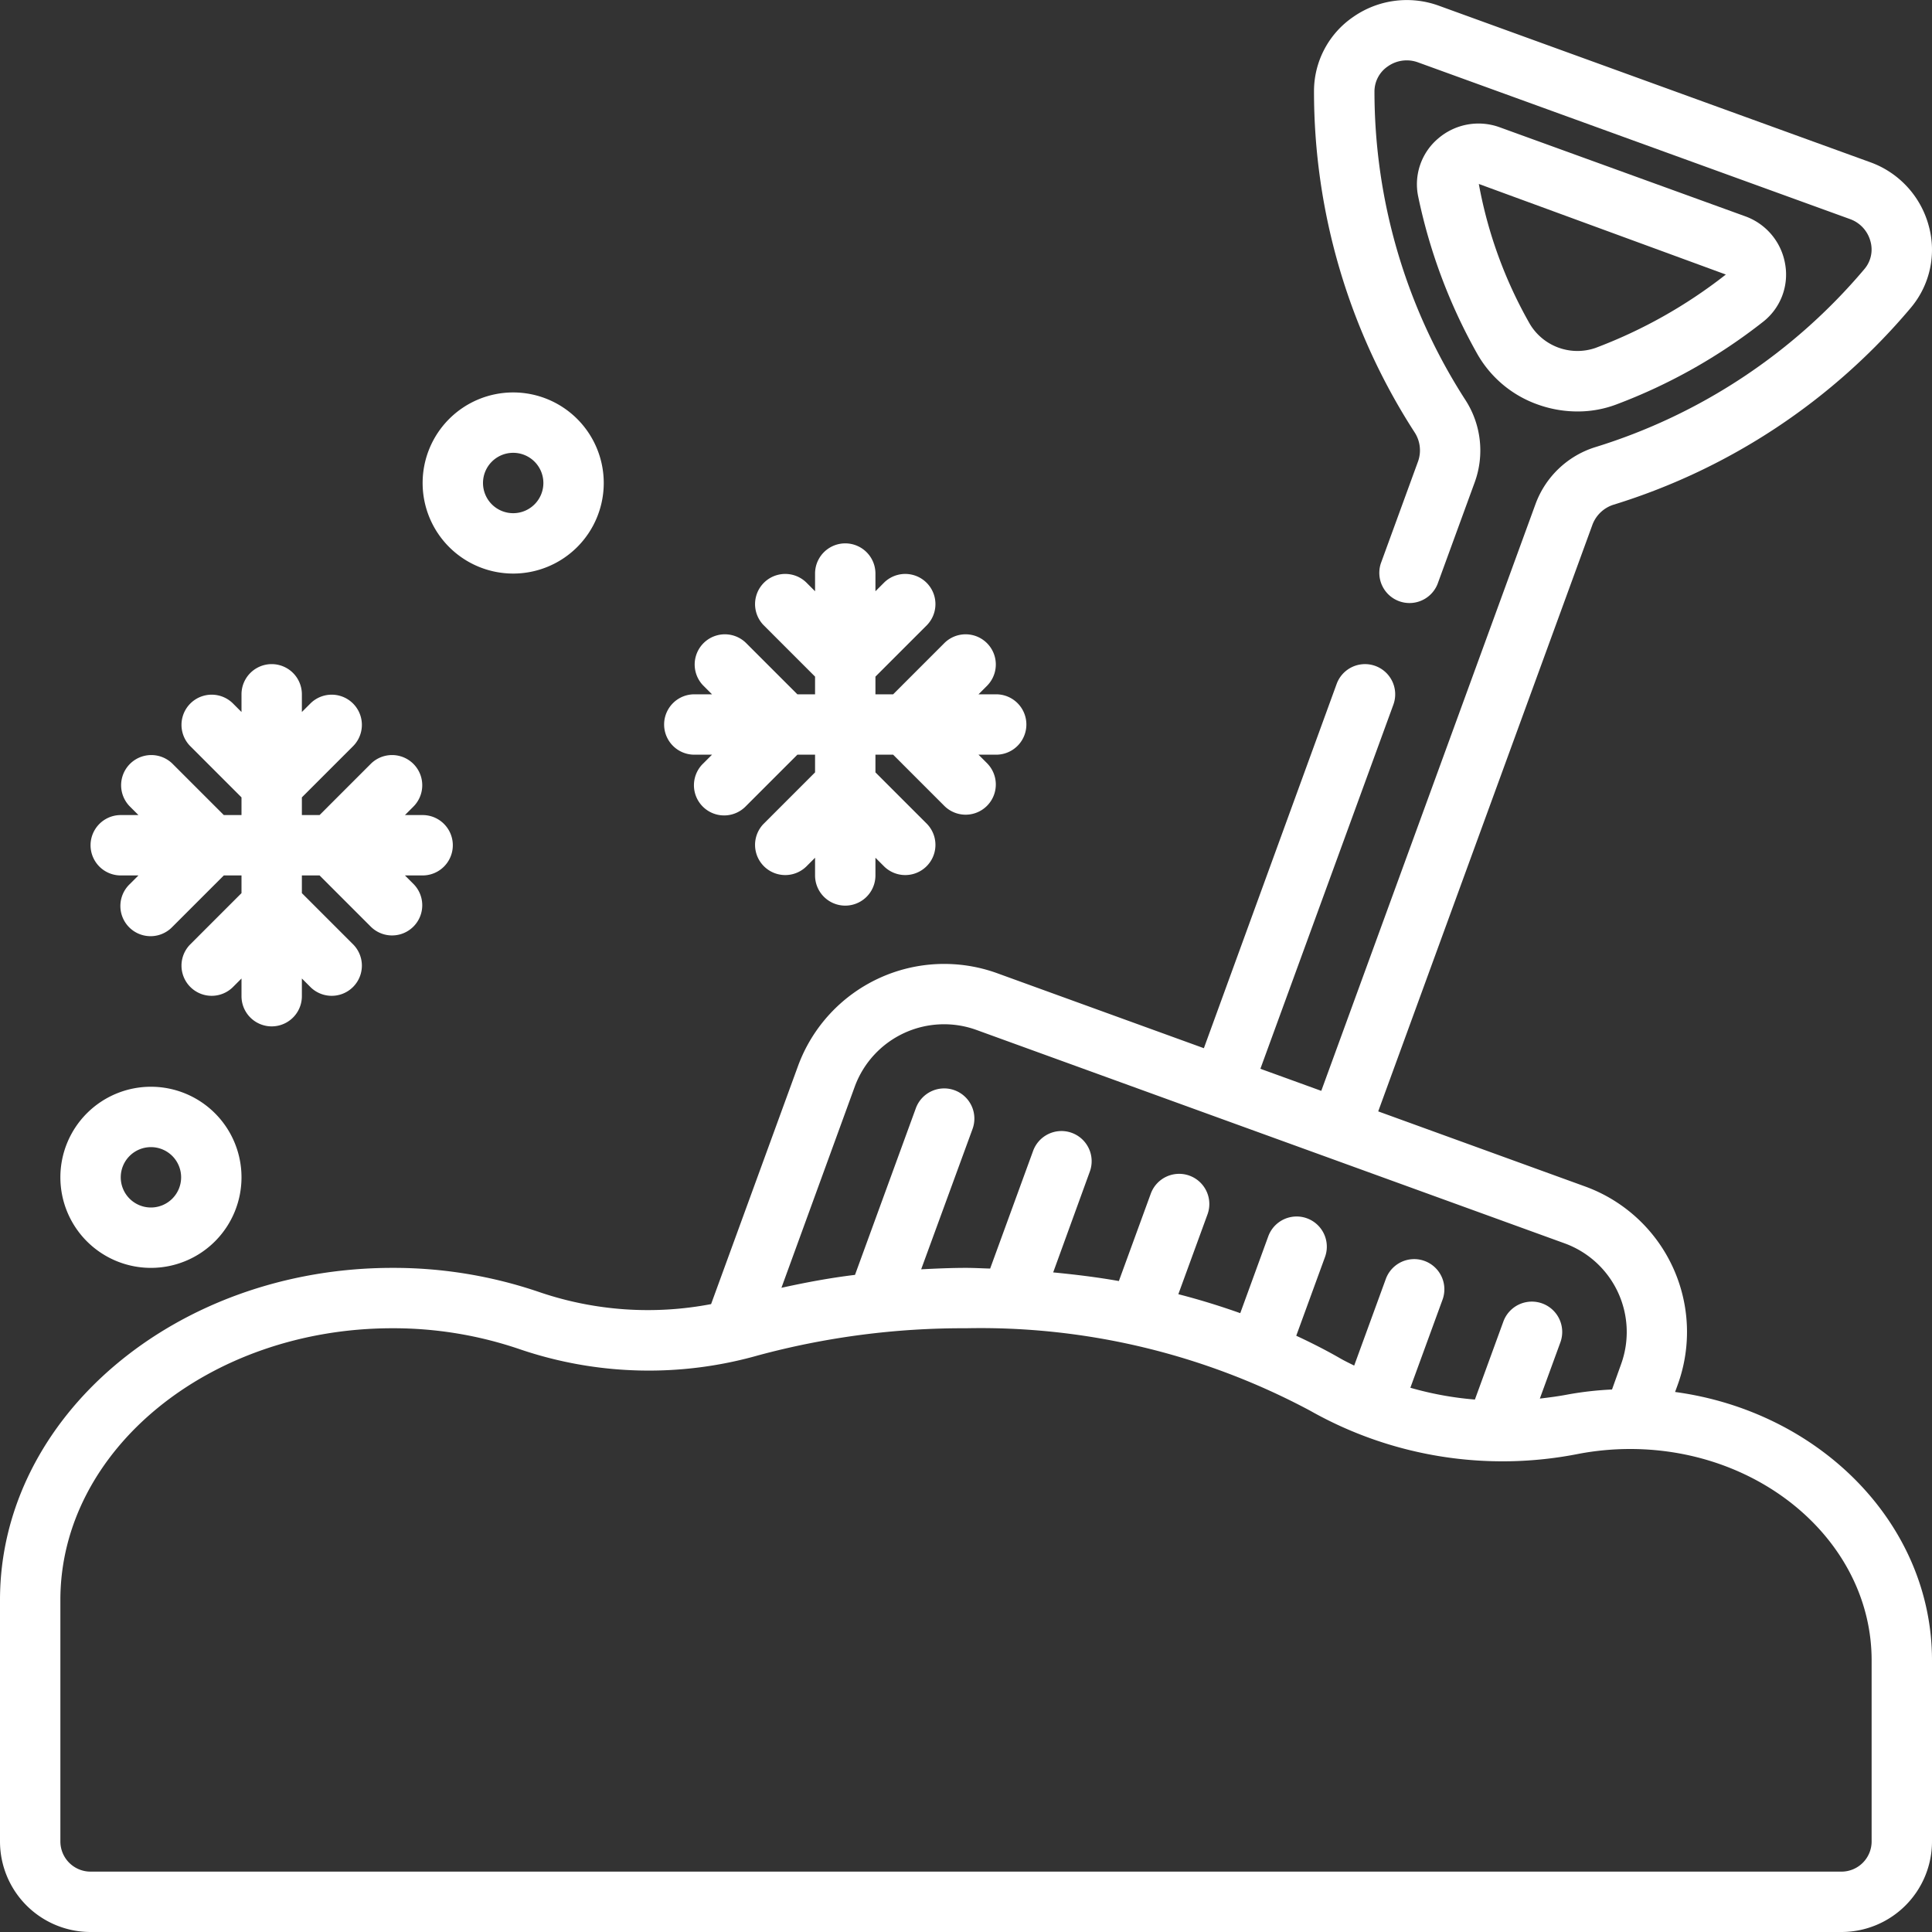
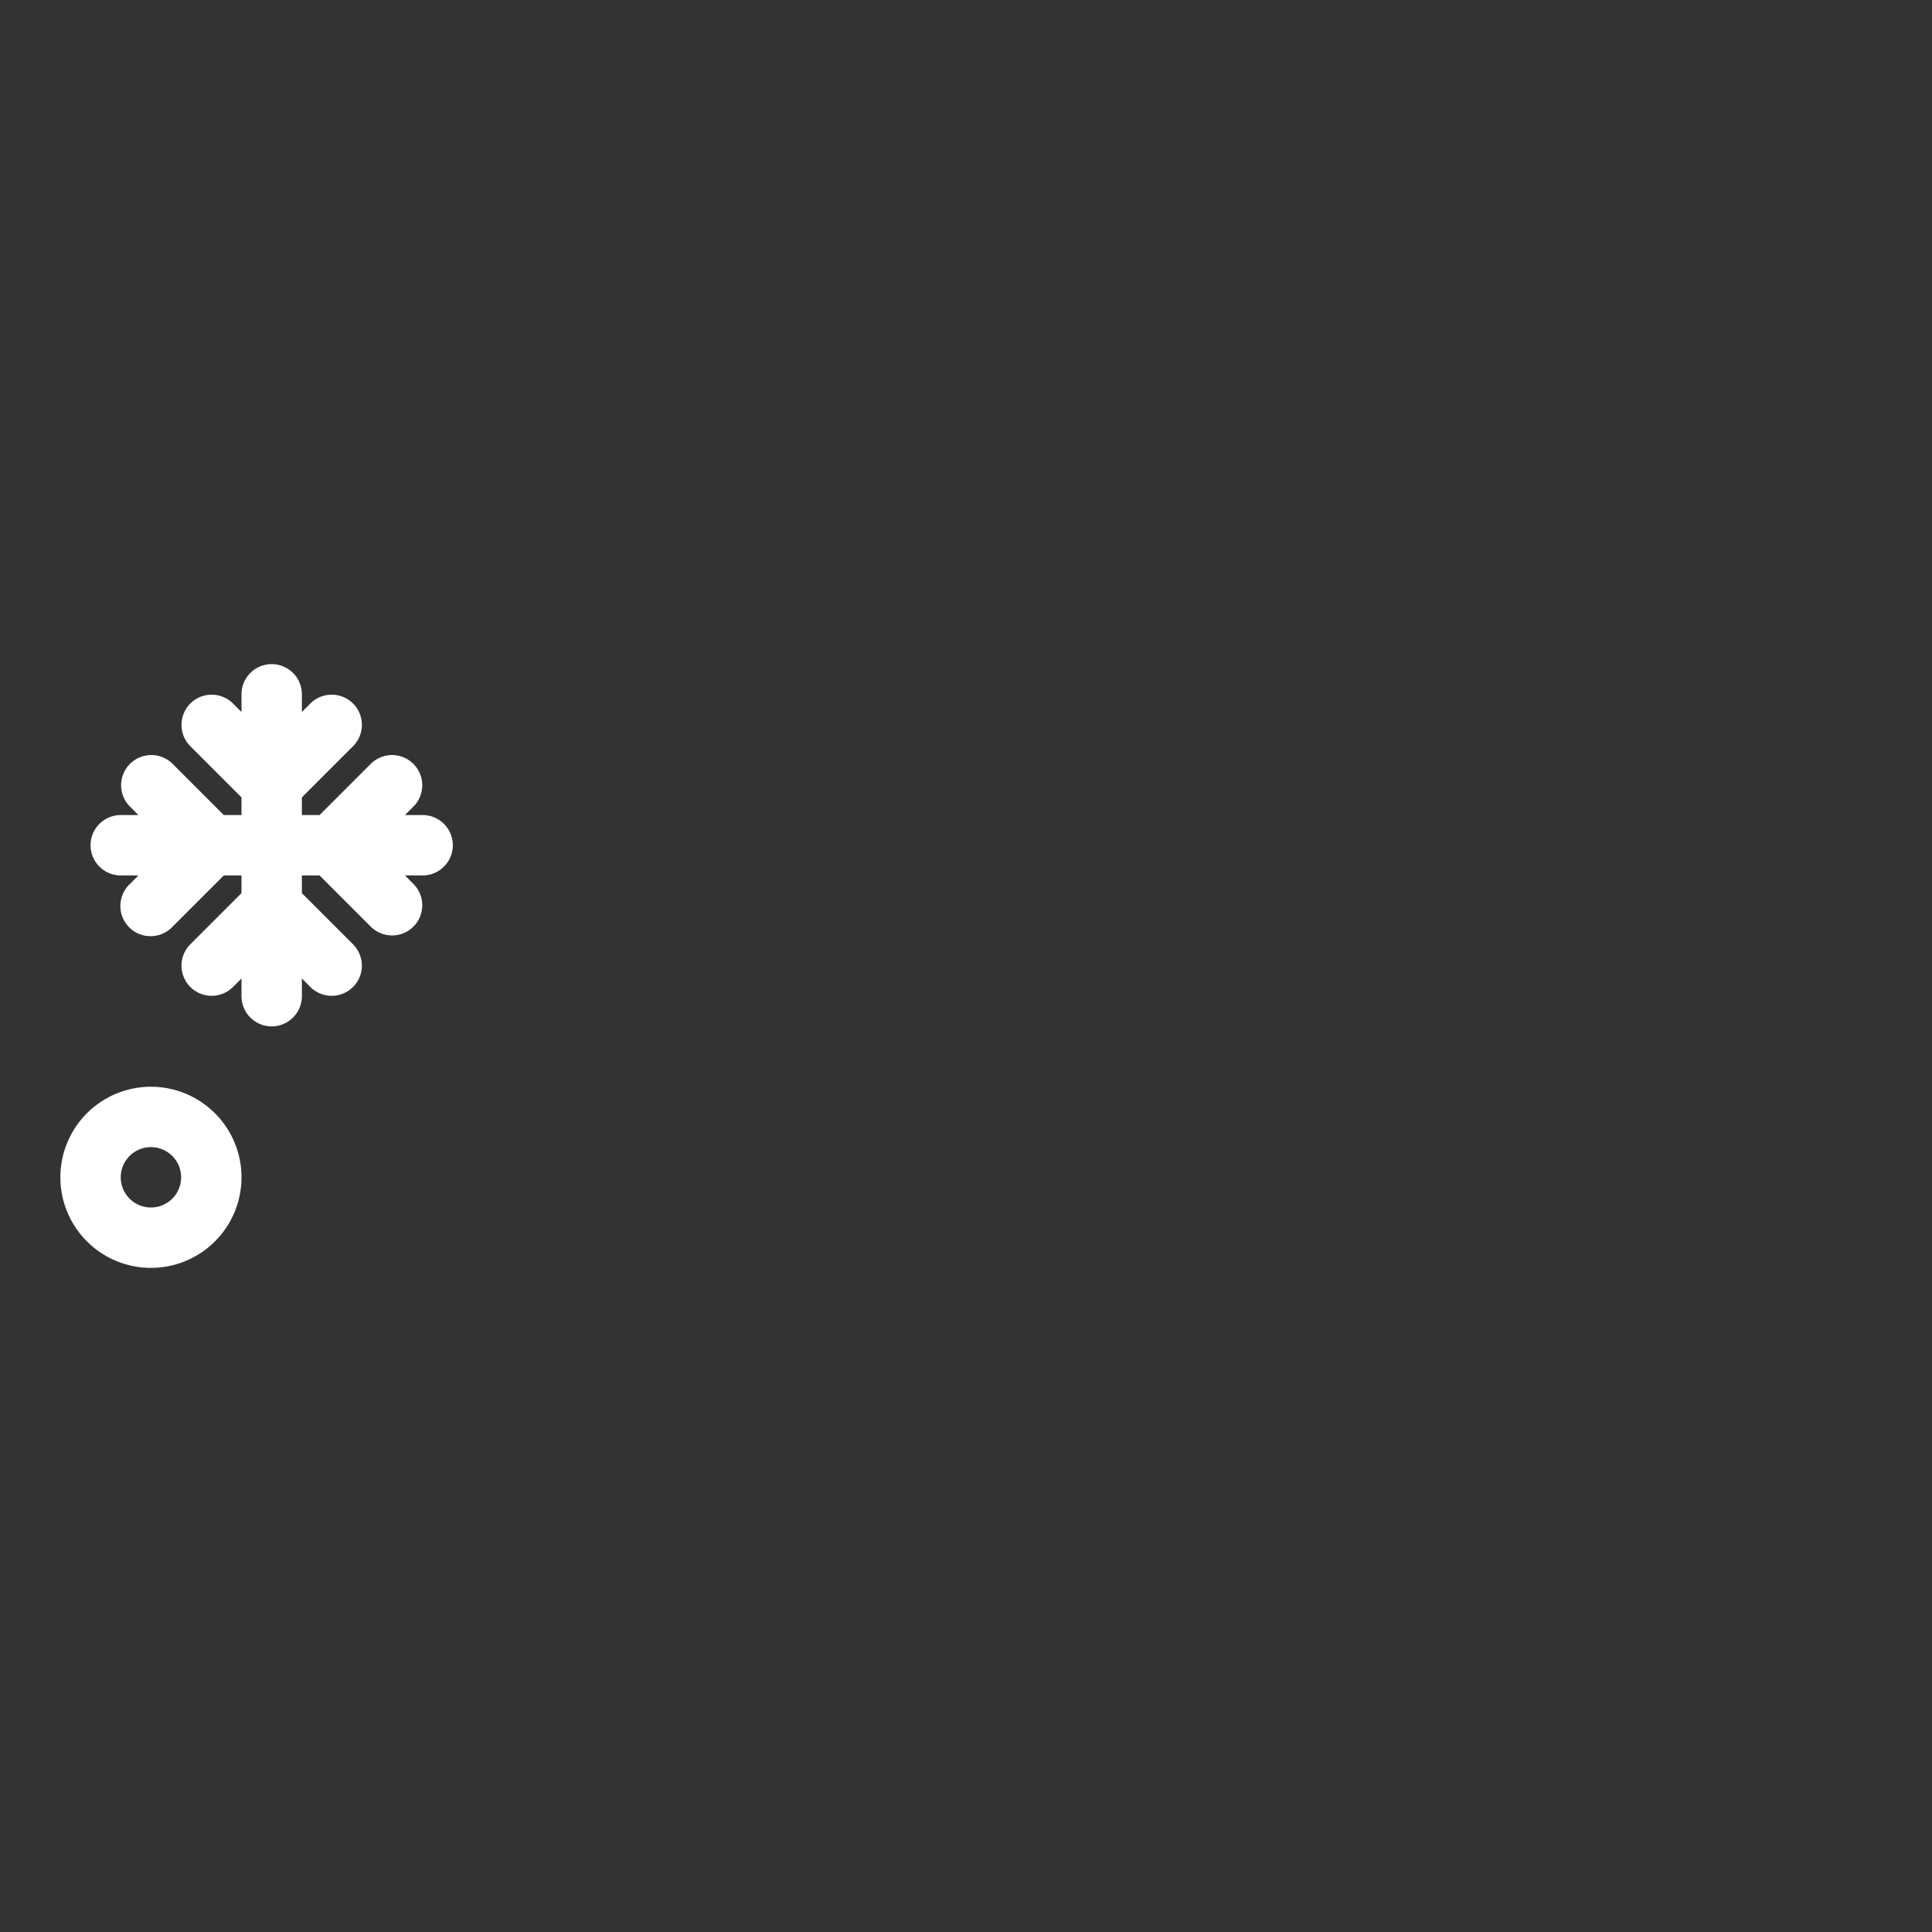
<svg xmlns="http://www.w3.org/2000/svg" viewBox="0 0 64 64" width="300" height="300" version="1.1">
  <rect x="0" y="0" width="64" height="64" fill="#333333" stroke="none" />
  <g width="100%" height="100%" transform="matrix(1,0,0,1,0,0)">
    <g id="Layer_28" data-name="Layer 28">
-       <path d="M52.265,13.63a3.618,3.618,0,0,0,1.3-.24,18.239,18.239,0,0,0,4.842-2.732,1.985,1.985,0,0,0,.73-1.9,2.043,2.043,0,0,0-1.316-1.59L49.67,4.213a2.048,2.048,0,0,0-2.031.377,1.984,1.984,0,0,0-.66,1.918,18.131,18.131,0,0,0,1.949,5.2A3.735,3.735,0,0,0,50.94,13.4,3.894,3.894,0,0,0,52.265,13.63ZM48.988,6.094l8.183,3,0,0a16.245,16.245,0,0,1-4.319,2.432,1.835,1.835,0,0,1-2.169-.786A14.644,14.644,0,0,1,48.988,6.094Z" fill="#ffffff" fill-opacity="1" data-original-color="#000000ff" stroke="none" stroke-opacity="1" />
-       <path d="M55.489,46.111l.085-.233A5.127,5.127,0,0,0,52.5,39.3l-6.845-2.484,7.1-19.443a1.1,1.1,0,0,1,.706-.657A20.919,20.919,0,0,0,63.3,10.193a2.978,2.978,0,0,0,.591-2.716,3.092,3.092,0,0,0-1.928-2.1L47.655.186A3.1,3.1,0,0,0,44.828.56a2.98,2.98,0,0,0-1.3,2.458,20.8,20.8,0,0,0,3.334,11.306,1.093,1.093,0,0,1,.116.952l-1.234,3.381a1,1,0,0,0,1.878.686l1.235-3.381a3.08,3.08,0,0,0-.3-2.691A18.869,18.869,0,0,1,45.531,3.026a1.006,1.006,0,0,1,.442-.827,1.085,1.085,0,0,1,1-.133l14.31,5.191a1.075,1.075,0,0,1,.679.74,1,1,0,0,1-.2.915,18.98,18.98,0,0,1-8.935,5.906,3.09,3.09,0,0,0-1.958,1.871l-7.1,19.447-1.417-.514-.6-.217,4.405-12.062a1,1,0,0,0-1.879-.686L39.88,34.723l-6.85-2.485a5.158,5.158,0,0,0-6.592,3.067L23.556,43.2a11.133,11.133,0,0,1-5.67-.391A14.939,14.939,0,0,0,13,42C5.832,42,0,46.935,0,53v8a3,3,0,0,0,3,3H61a3,3,0,0,0,3-3V55C64,50.494,60.3,46.762,55.489,46.111ZM28.317,35.99a3.151,3.151,0,0,1,4.031-1.871l8.521,3.092,3.16,1.146h0l7.786,2.825A3.126,3.126,0,0,1,53.7,45.192l-.3.837a11.009,11.009,0,0,0-1.457.164c-.311.06-.623.1-.934.137l.681-1.864A1,1,0,0,0,49.8,43.78l-.942,2.582a10.92,10.92,0,0,1-2.138-.391l1.066-2.918a1,1,0,0,0-1.879-.686l-1.048,2.87c-.154-.078-.31-.151-.459-.237-.466-.269-.956-.517-1.46-.752l.952-2.607a1,1,0,1,0-1.879-.686L41.085,43.5c-.663-.235-1.345-.447-2.051-.628L40,40.228a1,1,0,1,0-1.879-.686l-1.057,2.894c-.71-.126-1.439-.215-2.176-.286L36.1,38.815a1,1,0,1,0-1.879-.685L32.8,42.023C32.536,42.016,32.27,42,32,42c-.5,0-.992.023-1.485.047l1.7-4.644a1,1,0,1,0-1.879-.685l-2.013,5.514c-.829.1-1.639.252-2.437.428ZM62,61a1,1,0,0,1-1,1H3a1,1,0,0,1-1-1V53c0-4.963,4.935-9,11-9a12.941,12.941,0,0,1,4.233.7,13.257,13.257,0,0,0,7.876.2A26.049,26.049,0,0,1,32,44a23.152,23.152,0,0,1,11.4,2.731,12.948,12.948,0,0,0,8.906,1.427A9.173,9.173,0,0,1,54,48c4.411,0,8,3.141,8,7Z" fill="#ffffff" fill-opacity="1" data-original-color="#000000ff" stroke="none" stroke-opacity="1" />
      <path d="M5,42a3,3,0,1,0-3-3A3,3,0,0,0,5,42Zm0-4a1,1,0,1,1-1,1A1,1,0,0,1,5,38Z" fill="#ffffff" fill-opacity="1" data-original-color="#000000ff" stroke="none" stroke-opacity="1" />
-       <path d="M17,19a3,3,0,1,0-3-3A3,3,0,0,0,17,19Zm0-4a1,1,0,1,1-1,1A1,1,0,0,1,17,15Z" fill="#ffffff" fill-opacity="1" data-original-color="#000000ff" stroke="none" stroke-opacity="1" />
      <path d="M4,29h.586l-.293.293a1,1,0,1,0,1.414,1.414L7.414,29H8v.586L6.293,31.293a1,1,0,0,0,1.414,1.414L8,32.414V33a1,1,0,0,0,2,0v-.586l.293.293a1,1,0,0,0,1.414-1.414L10,29.586V29h.586l1.707,1.707a1,1,0,0,0,1.414-1.414L13.414,29H14a1,1,0,0,0,0-2h-.586l.293-.293a1,1,0,0,0-1.414-1.414L10.586,27H10v-.586l1.707-1.707a1,1,0,0,0-1.414-1.414L10,23.586V23a1,1,0,0,0-2,0v.586l-.293-.293a1,1,0,0,0-1.414,1.414L8,26.414V27H7.414L5.707,25.293a1,1,0,0,0-1.414,1.414L4.586,27H4a1,1,0,0,0,0,2Z" fill="#ffffff" fill-opacity="1" data-original-color="#000000ff" stroke="none" stroke-opacity="1" />
-       <path d="M23,25h.586l-.293.293a1,1,0,1,0,1.414,1.414L26.414,25H27v.586l-1.707,1.707a1,1,0,0,0,1.414,1.414L27,28.414V29a1,1,0,0,0,2,0v-.586l.293.293a1,1,0,0,0,1.414-1.414L29,25.586V25h.586l1.707,1.707a1,1,0,0,0,1.414-1.414L32.414,25H33a1,1,0,0,0,0-2h-.586l.293-.293a1,1,0,0,0-1.414-1.414L29.586,23H29v-.586l1.707-1.707a1,1,0,0,0-1.414-1.414L29,19.586V19a1,1,0,0,0-2,0v.586l-.293-.293a1,1,0,0,0-1.414,1.414L27,22.414V23h-.586l-1.707-1.707a1,1,0,0,0-1.414,1.414l.293.293H23a1,1,0,0,0,0,2Z" fill="#ffffff" fill-opacity="1" data-original-color="#000000ff" stroke="none" stroke-opacity="1" />
    </g>
  </g>
</svg>